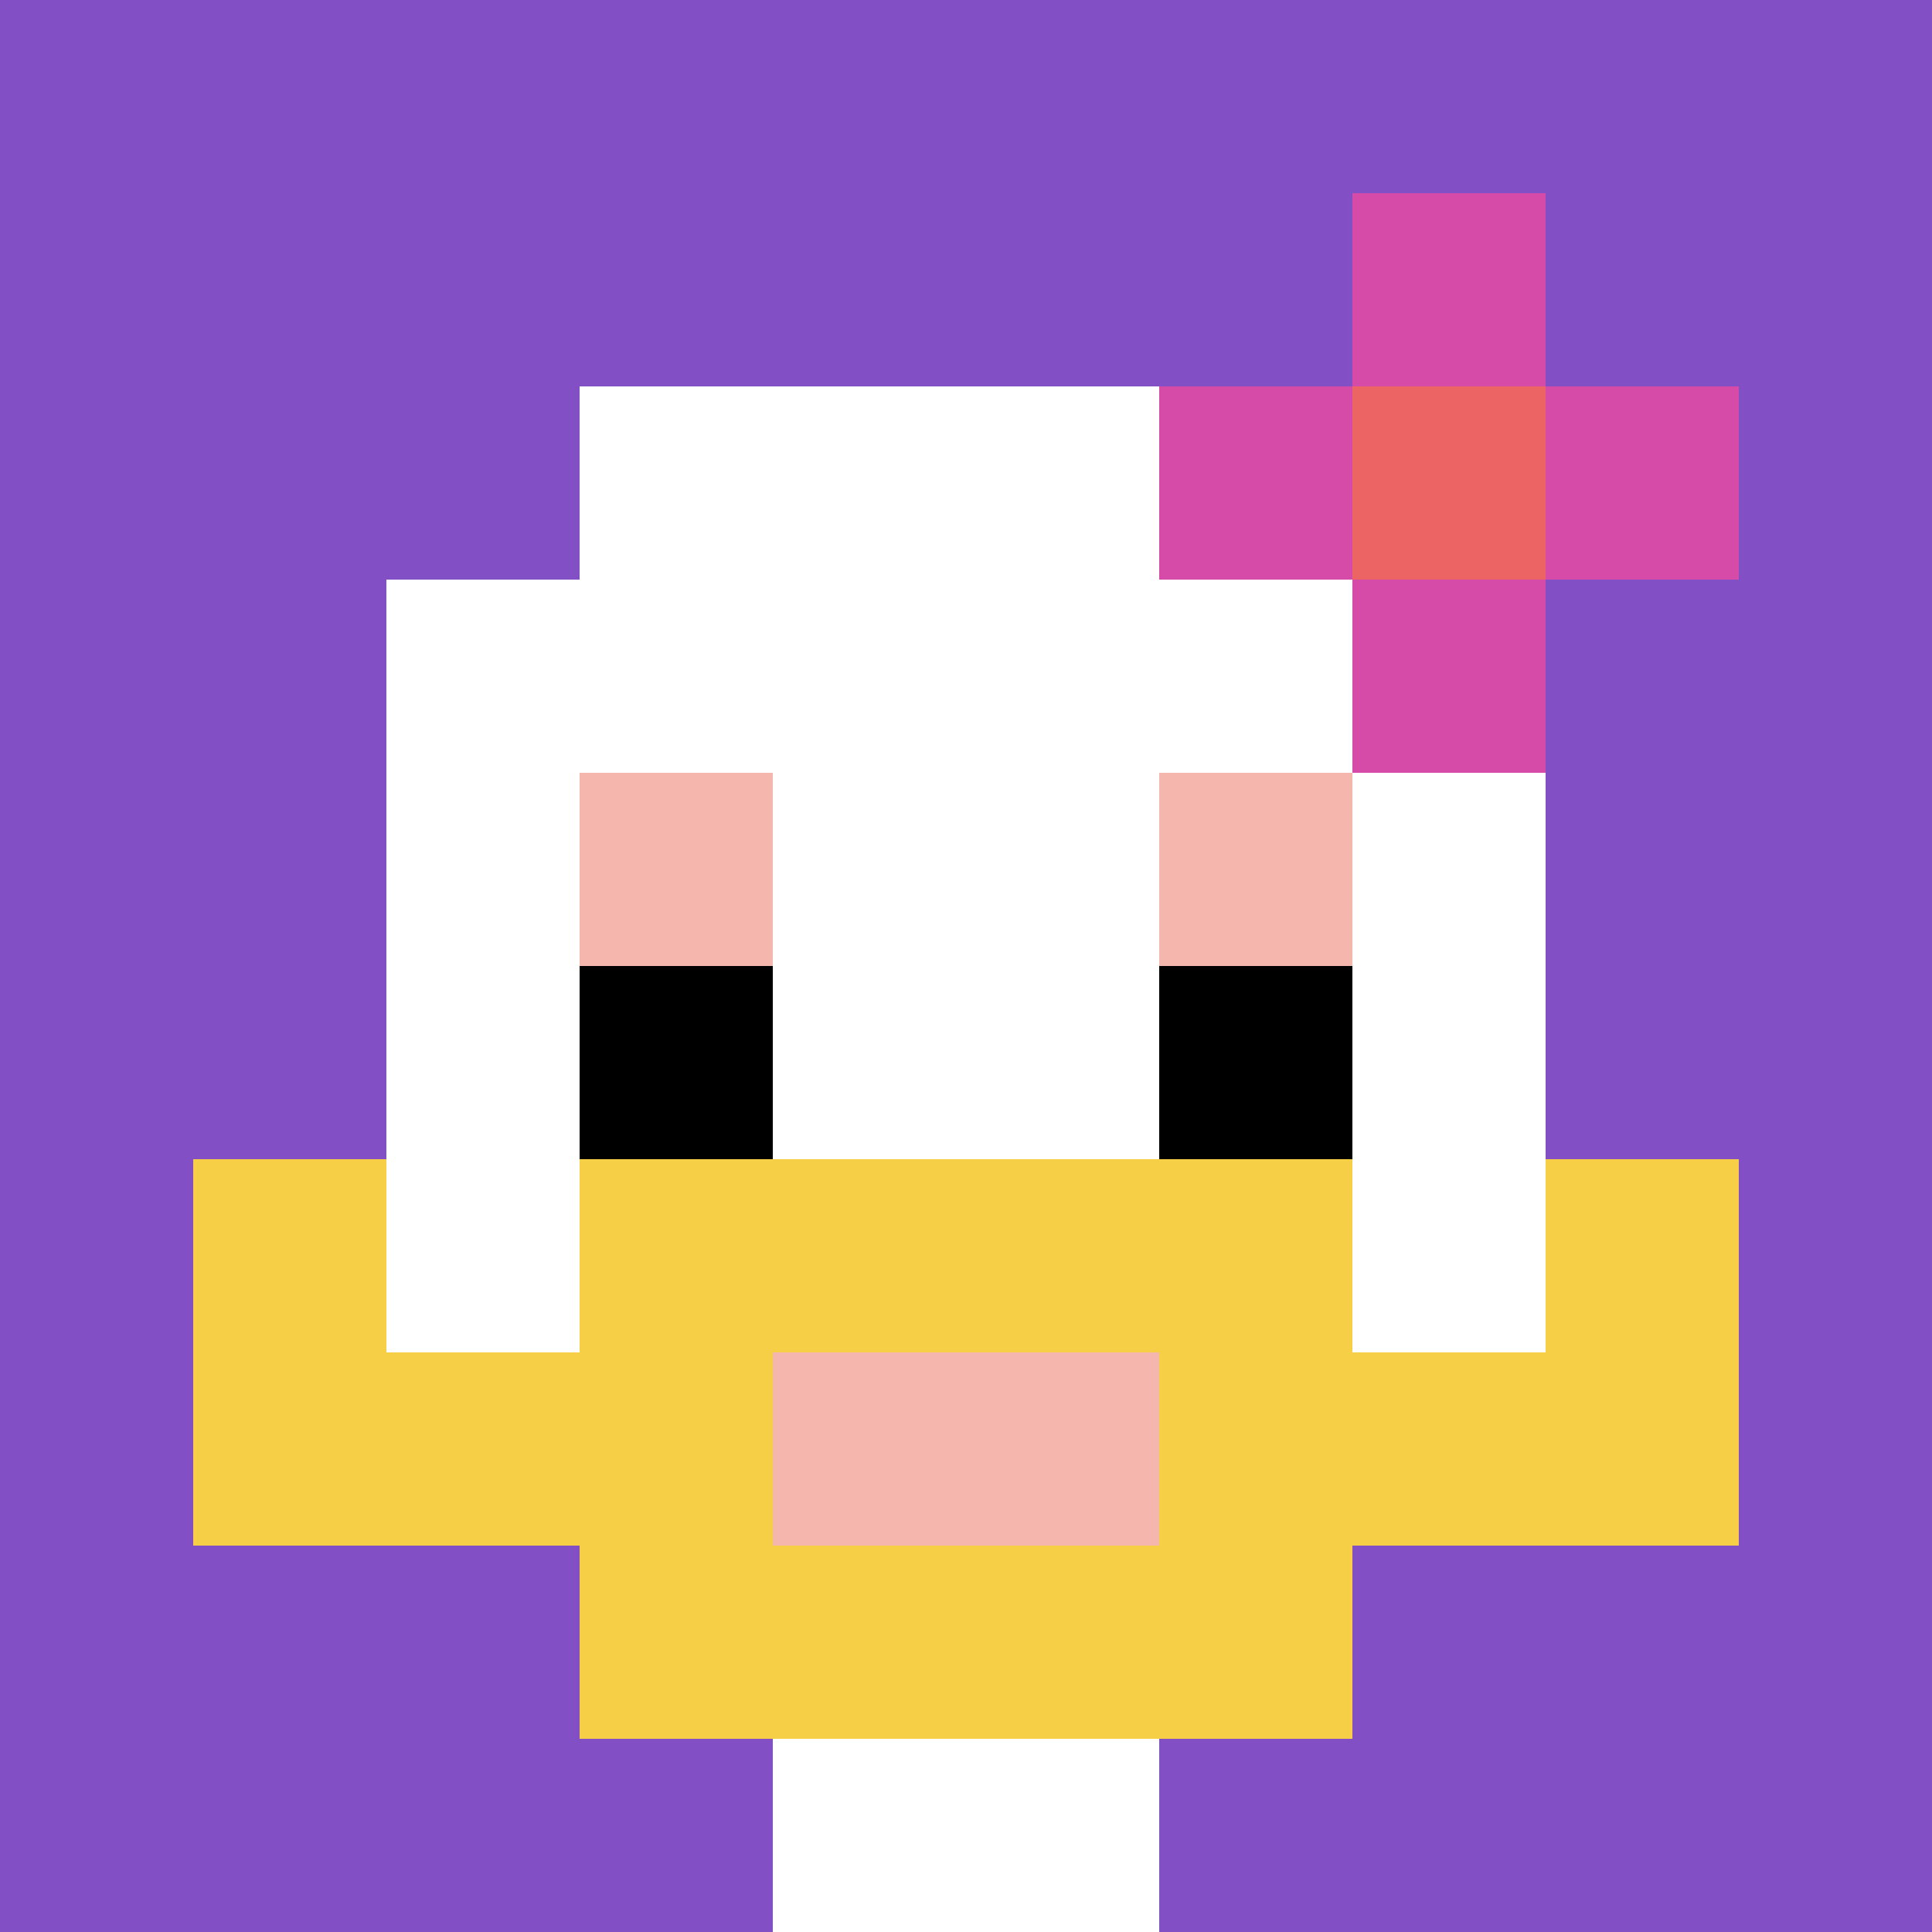
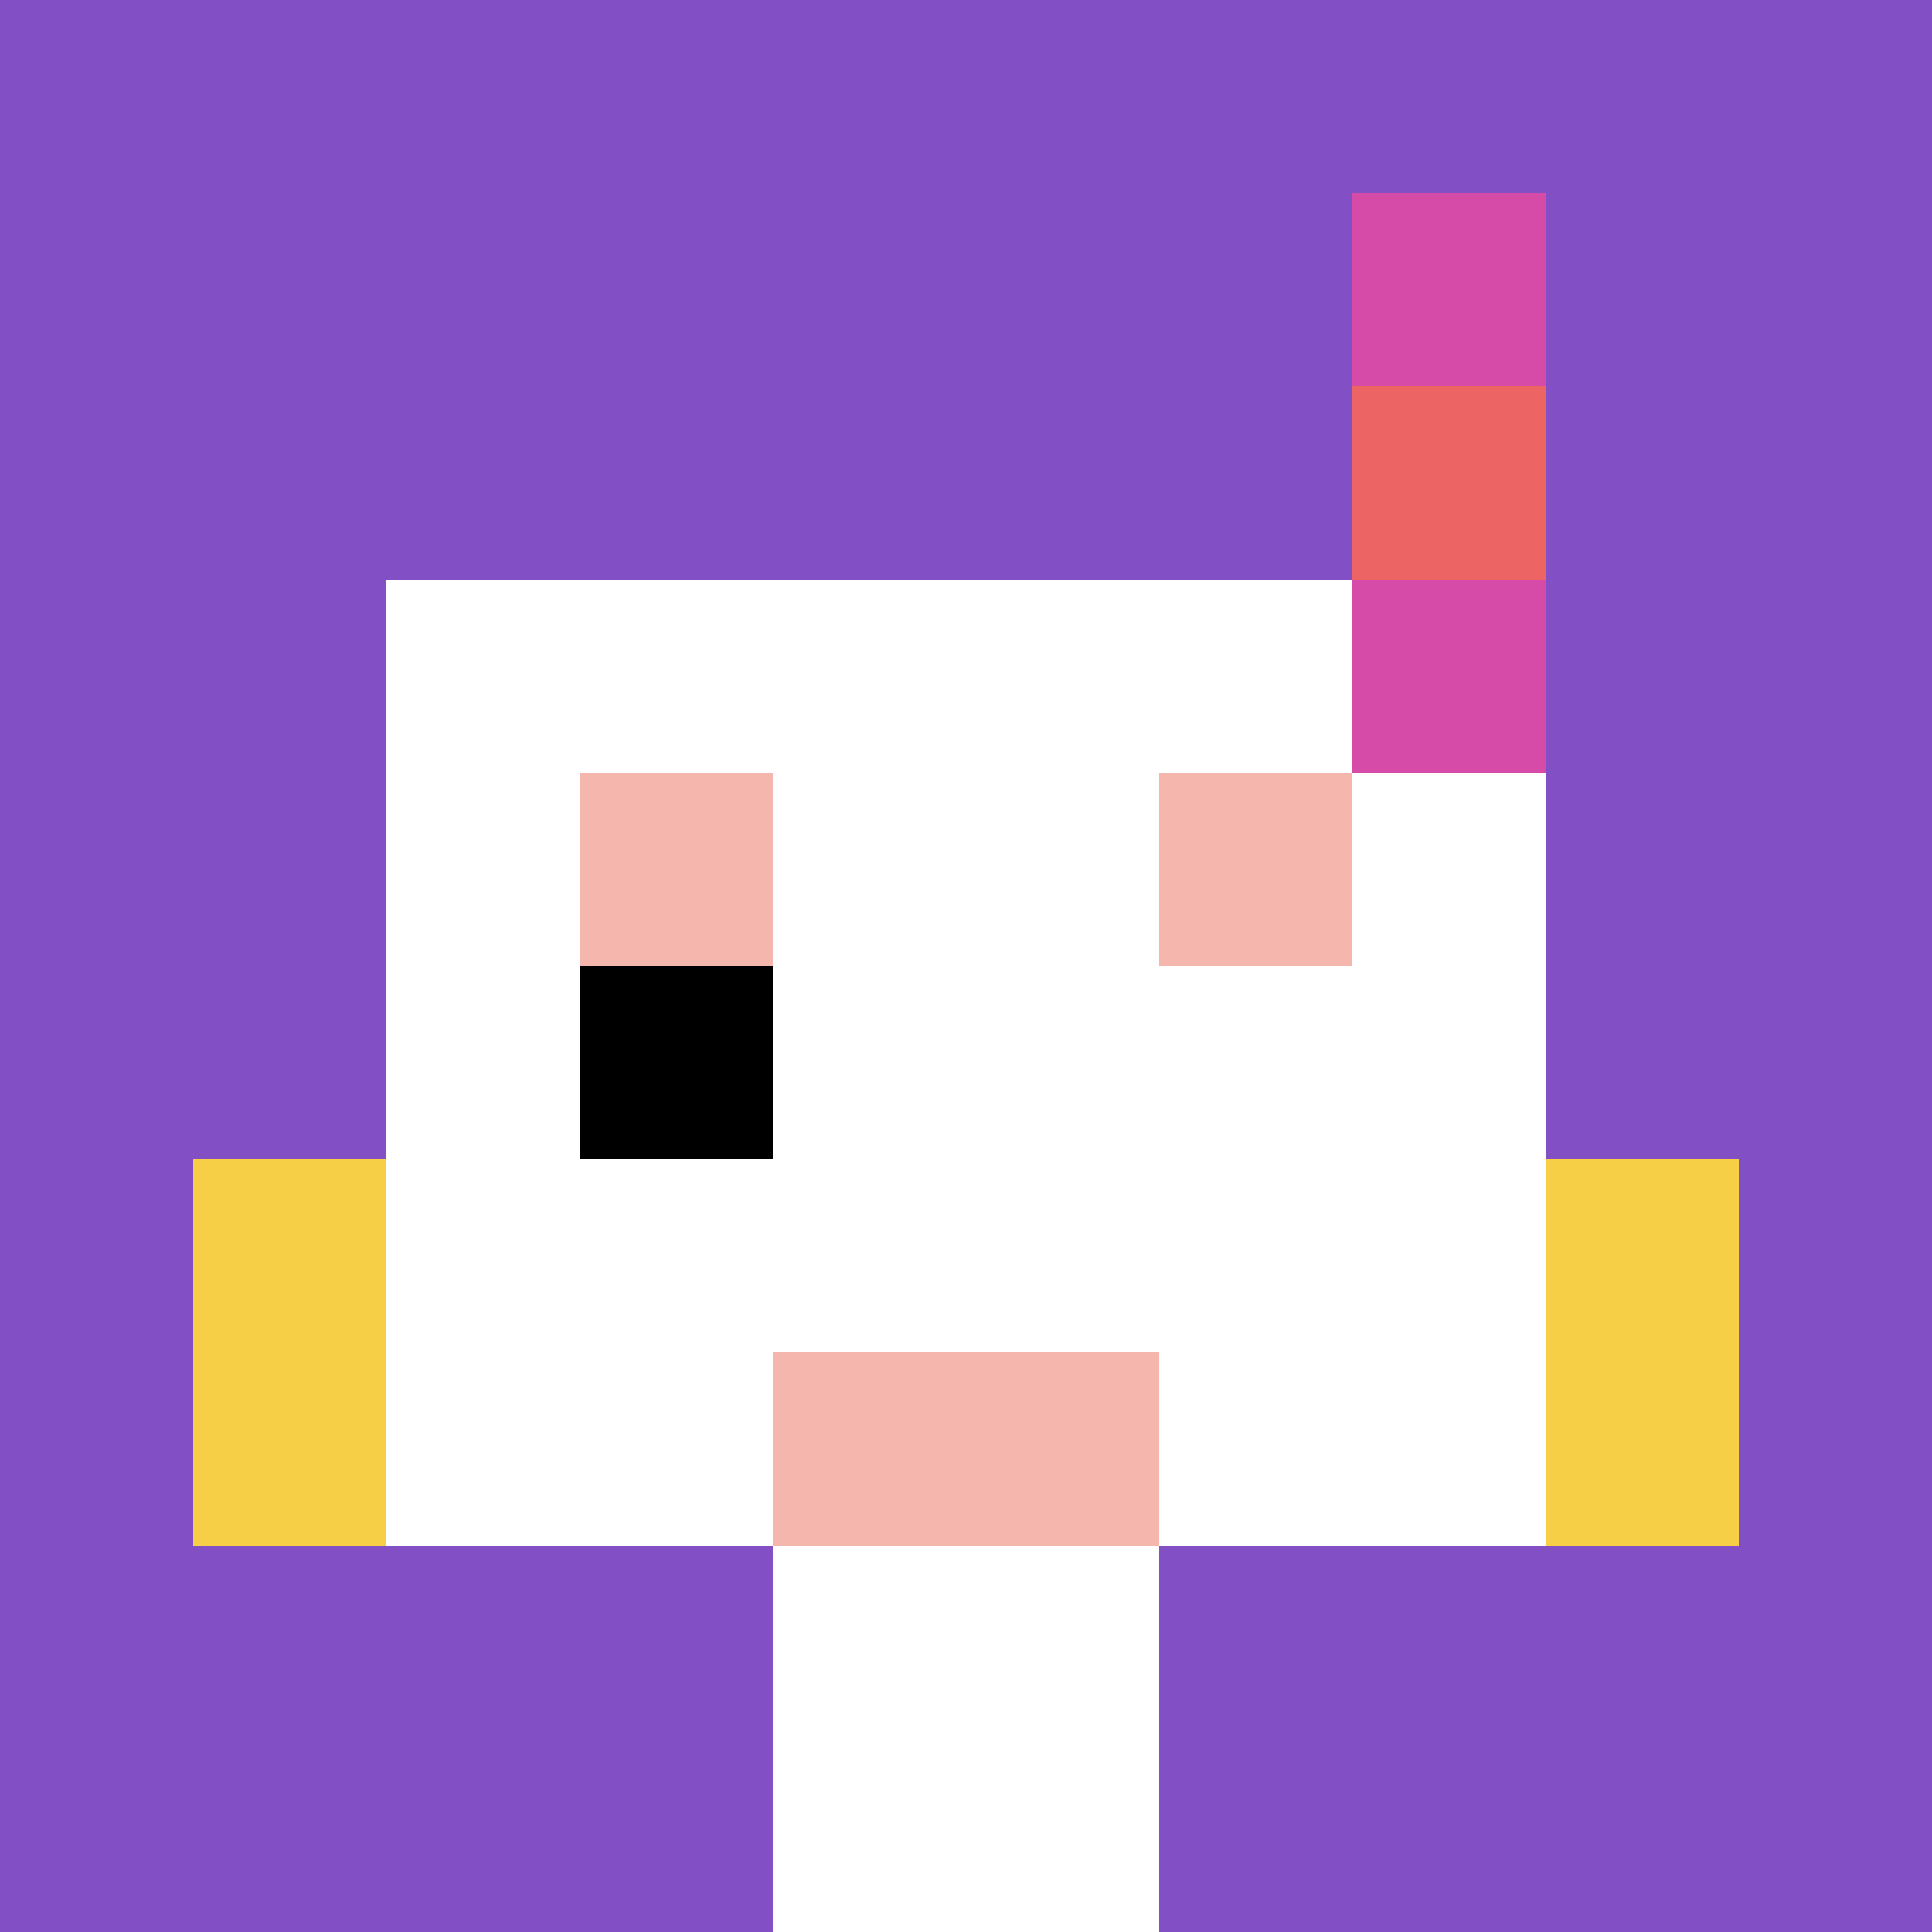
<svg xmlns="http://www.w3.org/2000/svg" version="1.1" width="653" height="653">
  <title>'goose-pfp-393771' by Dmitri Cherniak</title>
  <desc>seed=393771
backgroundColor=#ffffff
padding=20
innerPadding=0
timeout=500
dimension=1
border=false
Save=function(){return n.handleSave()}
frame=3

Rendered at Sun Sep 15 2024 11:59:04 GMT-0400 (Eastern Daylight Time)
Generated in &lt;1ms
</desc>
  <defs />
  <rect width="100%" height="100%" fill="#ffffff" />
  <g>
    <g id="0-0">
      <rect x="0" y="0" height="653" width="653" fill="#834FC4" />
      <g>
-         <rect id="0-0-3-2-4-7" x="195.9" y="130.6" width="261.2" height="457.1" fill="#ffffff" />
        <rect id="0-0-2-3-6-5" x="130.6" y="195.9" width="391.8" height="326.5" fill="#ffffff" />
        <rect id="0-0-4-8-2-2" x="261.2" y="522.4" width="130.6" height="130.6" fill="#ffffff" />
-         <rect id="0-0-1-7-8-1" x="65.3" y="457.1" width="522.4" height="65.3" fill="#F7CF46" />
-         <rect id="0-0-3-6-4-3" x="195.9" y="391.8" width="261.2" height="195.9" fill="#F7CF46" />
        <rect id="0-0-4-7-2-1" x="261.2" y="457.1" width="130.6" height="65.3" fill="#F4B6AD" />
        <rect id="0-0-1-6-1-2" x="65.3" y="391.8" width="65.3" height="130.6" fill="#F7CF46" />
        <rect id="0-0-8-6-1-2" x="522.4" y="391.8" width="65.3" height="130.6" fill="#F7CF46" />
        <rect id="0-0-3-4-1-1" x="195.9" y="261.2" width="65.3" height="65.3" fill="#F4B6AD" />
        <rect id="0-0-6-4-1-1" x="391.8" y="261.2" width="65.3" height="65.3" fill="#F4B6AD" />
        <rect id="0-0-3-5-1-1" x="195.9" y="326.5" width="65.3" height="65.3" fill="#000000" />
-         <rect id="0-0-6-5-1-1" x="391.8" y="326.5" width="65.3" height="65.3" fill="#000000" />
-         <rect id="0-0-6-2-3-1" x="391.8" y="130.6" width="195.9" height="65.3" fill="#D74BA8" />
        <rect id="0-0-7-1-1-3" x="457.1" y="65.3" width="65.3" height="195.9" fill="#D74BA8" />
        <rect id="0-0-7-2-1-1" x="457.1" y="130.6" width="65.3" height="65.3" fill="#EC6463" />
      </g>
      <rect x="0" y="0" stroke="white" stroke-width="0" height="653" width="653" fill="none" />
    </g>
  </g>
</svg>